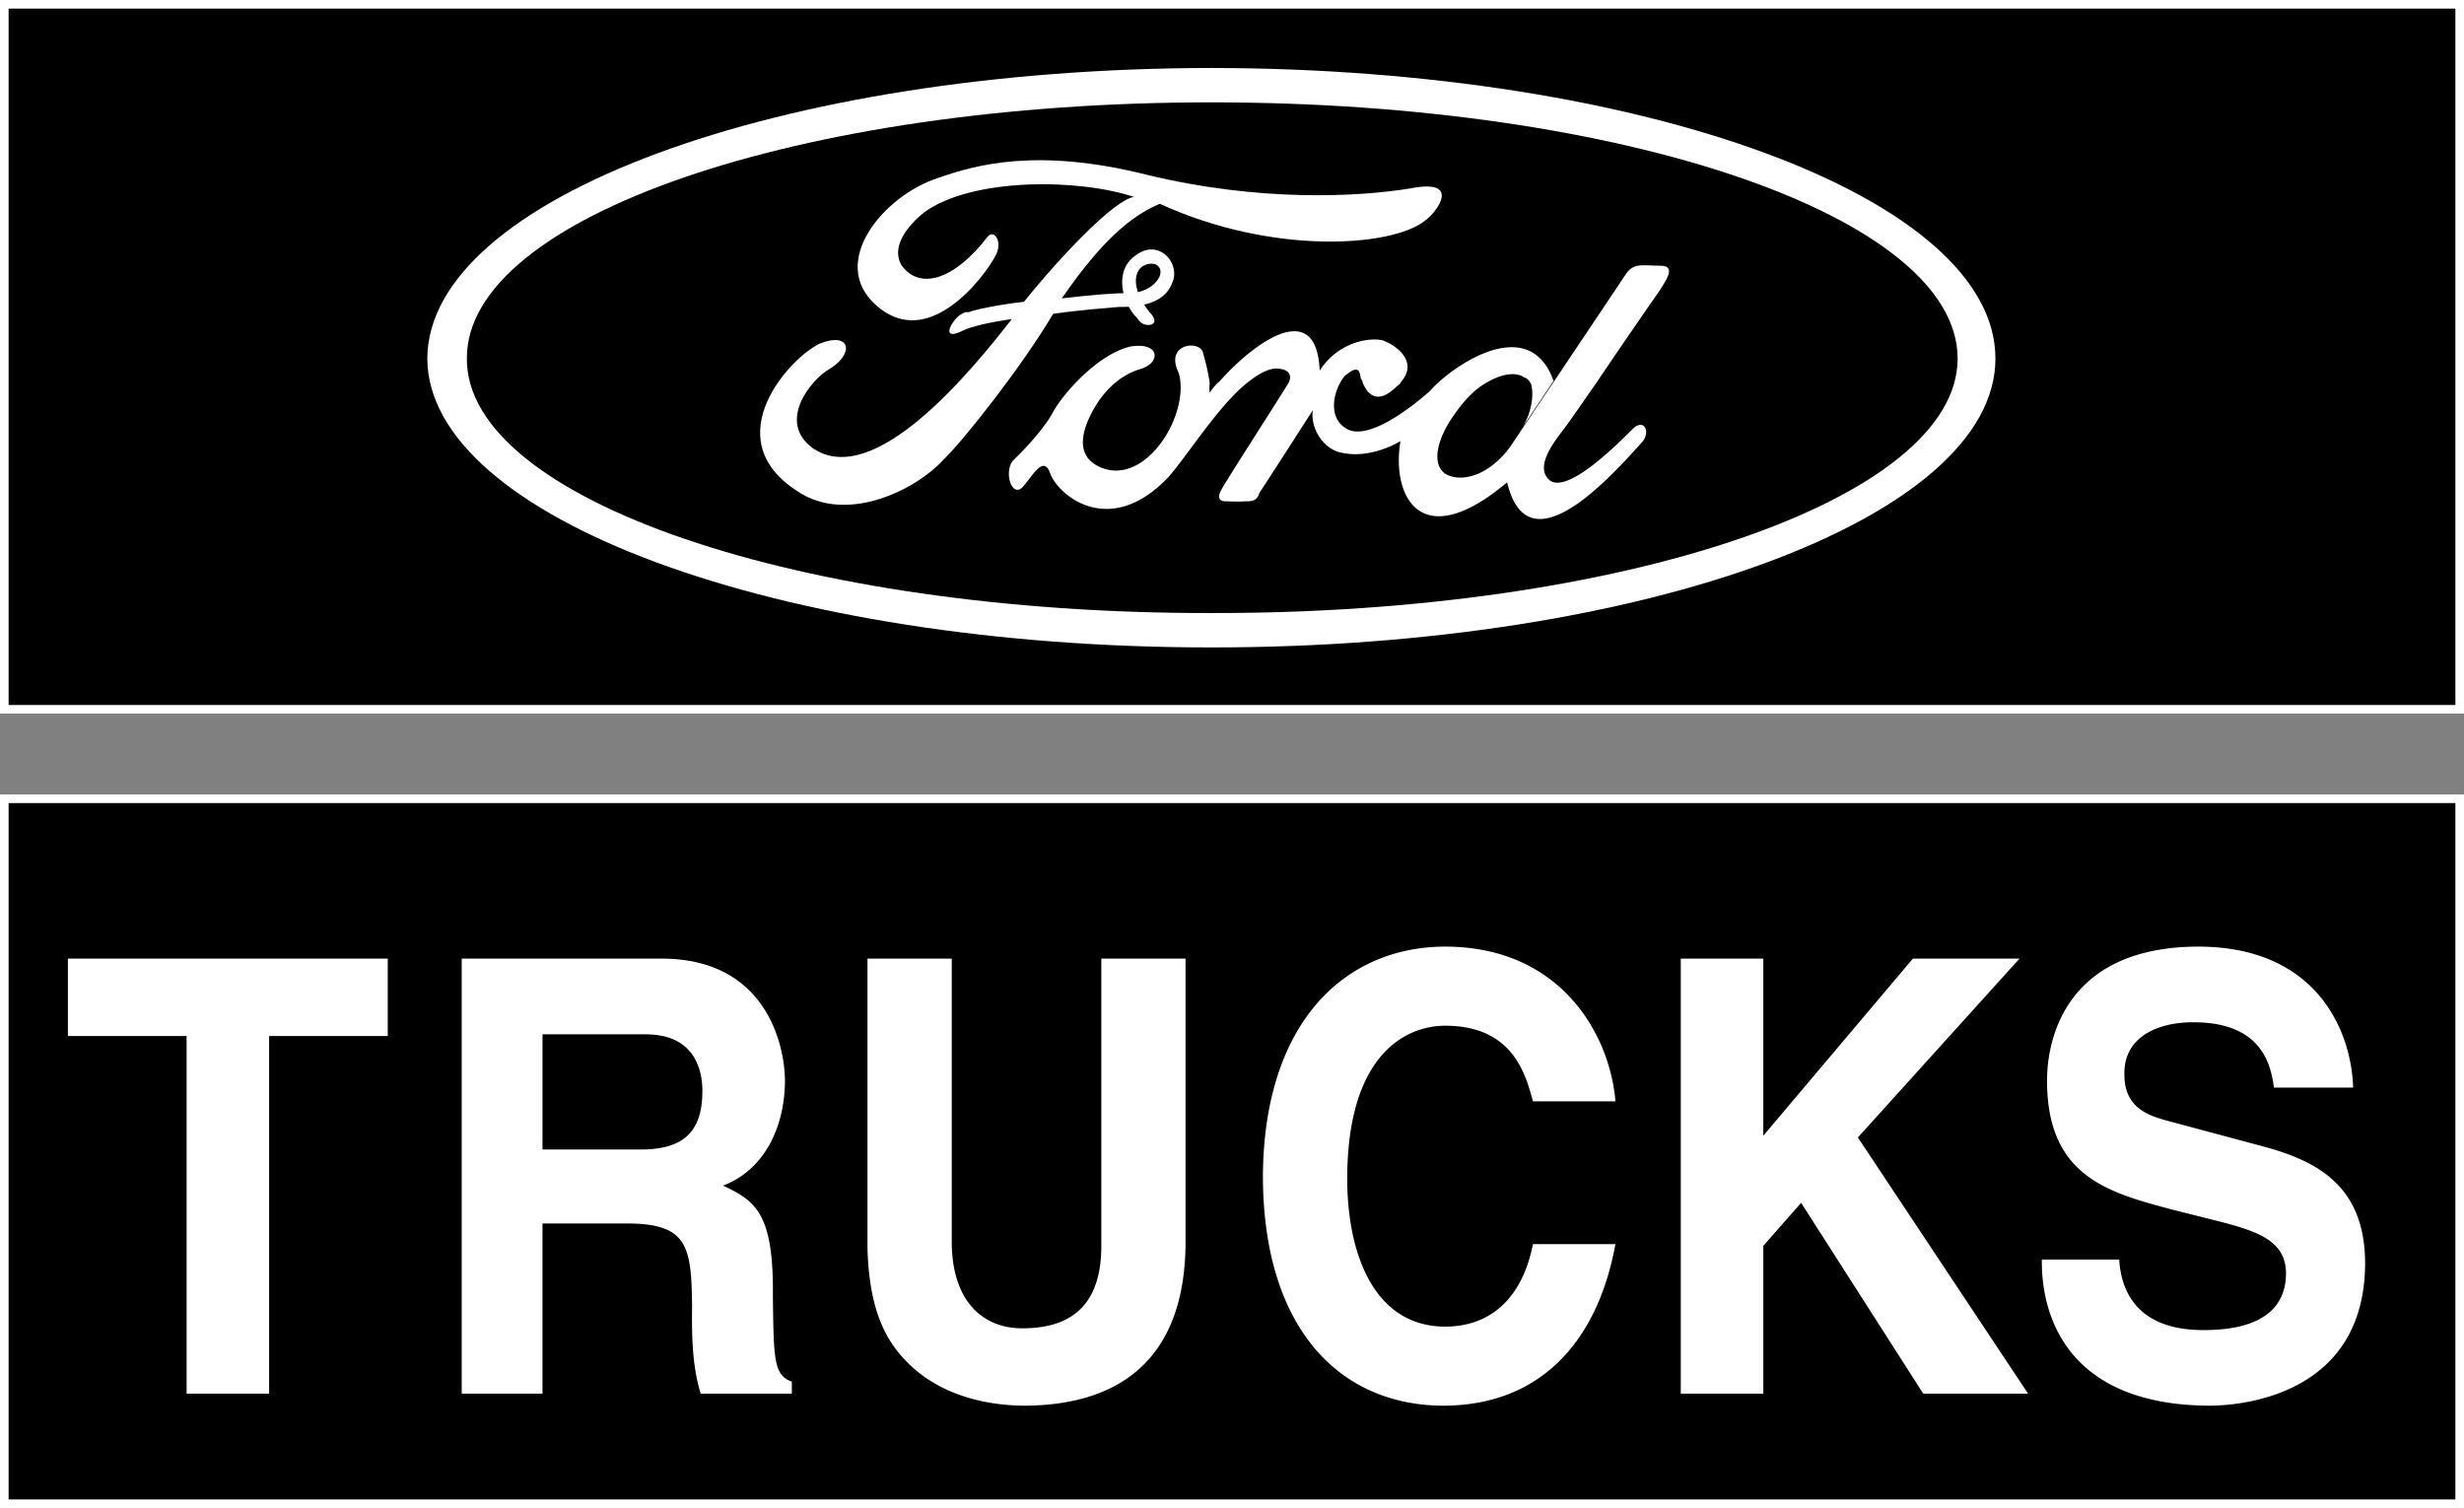
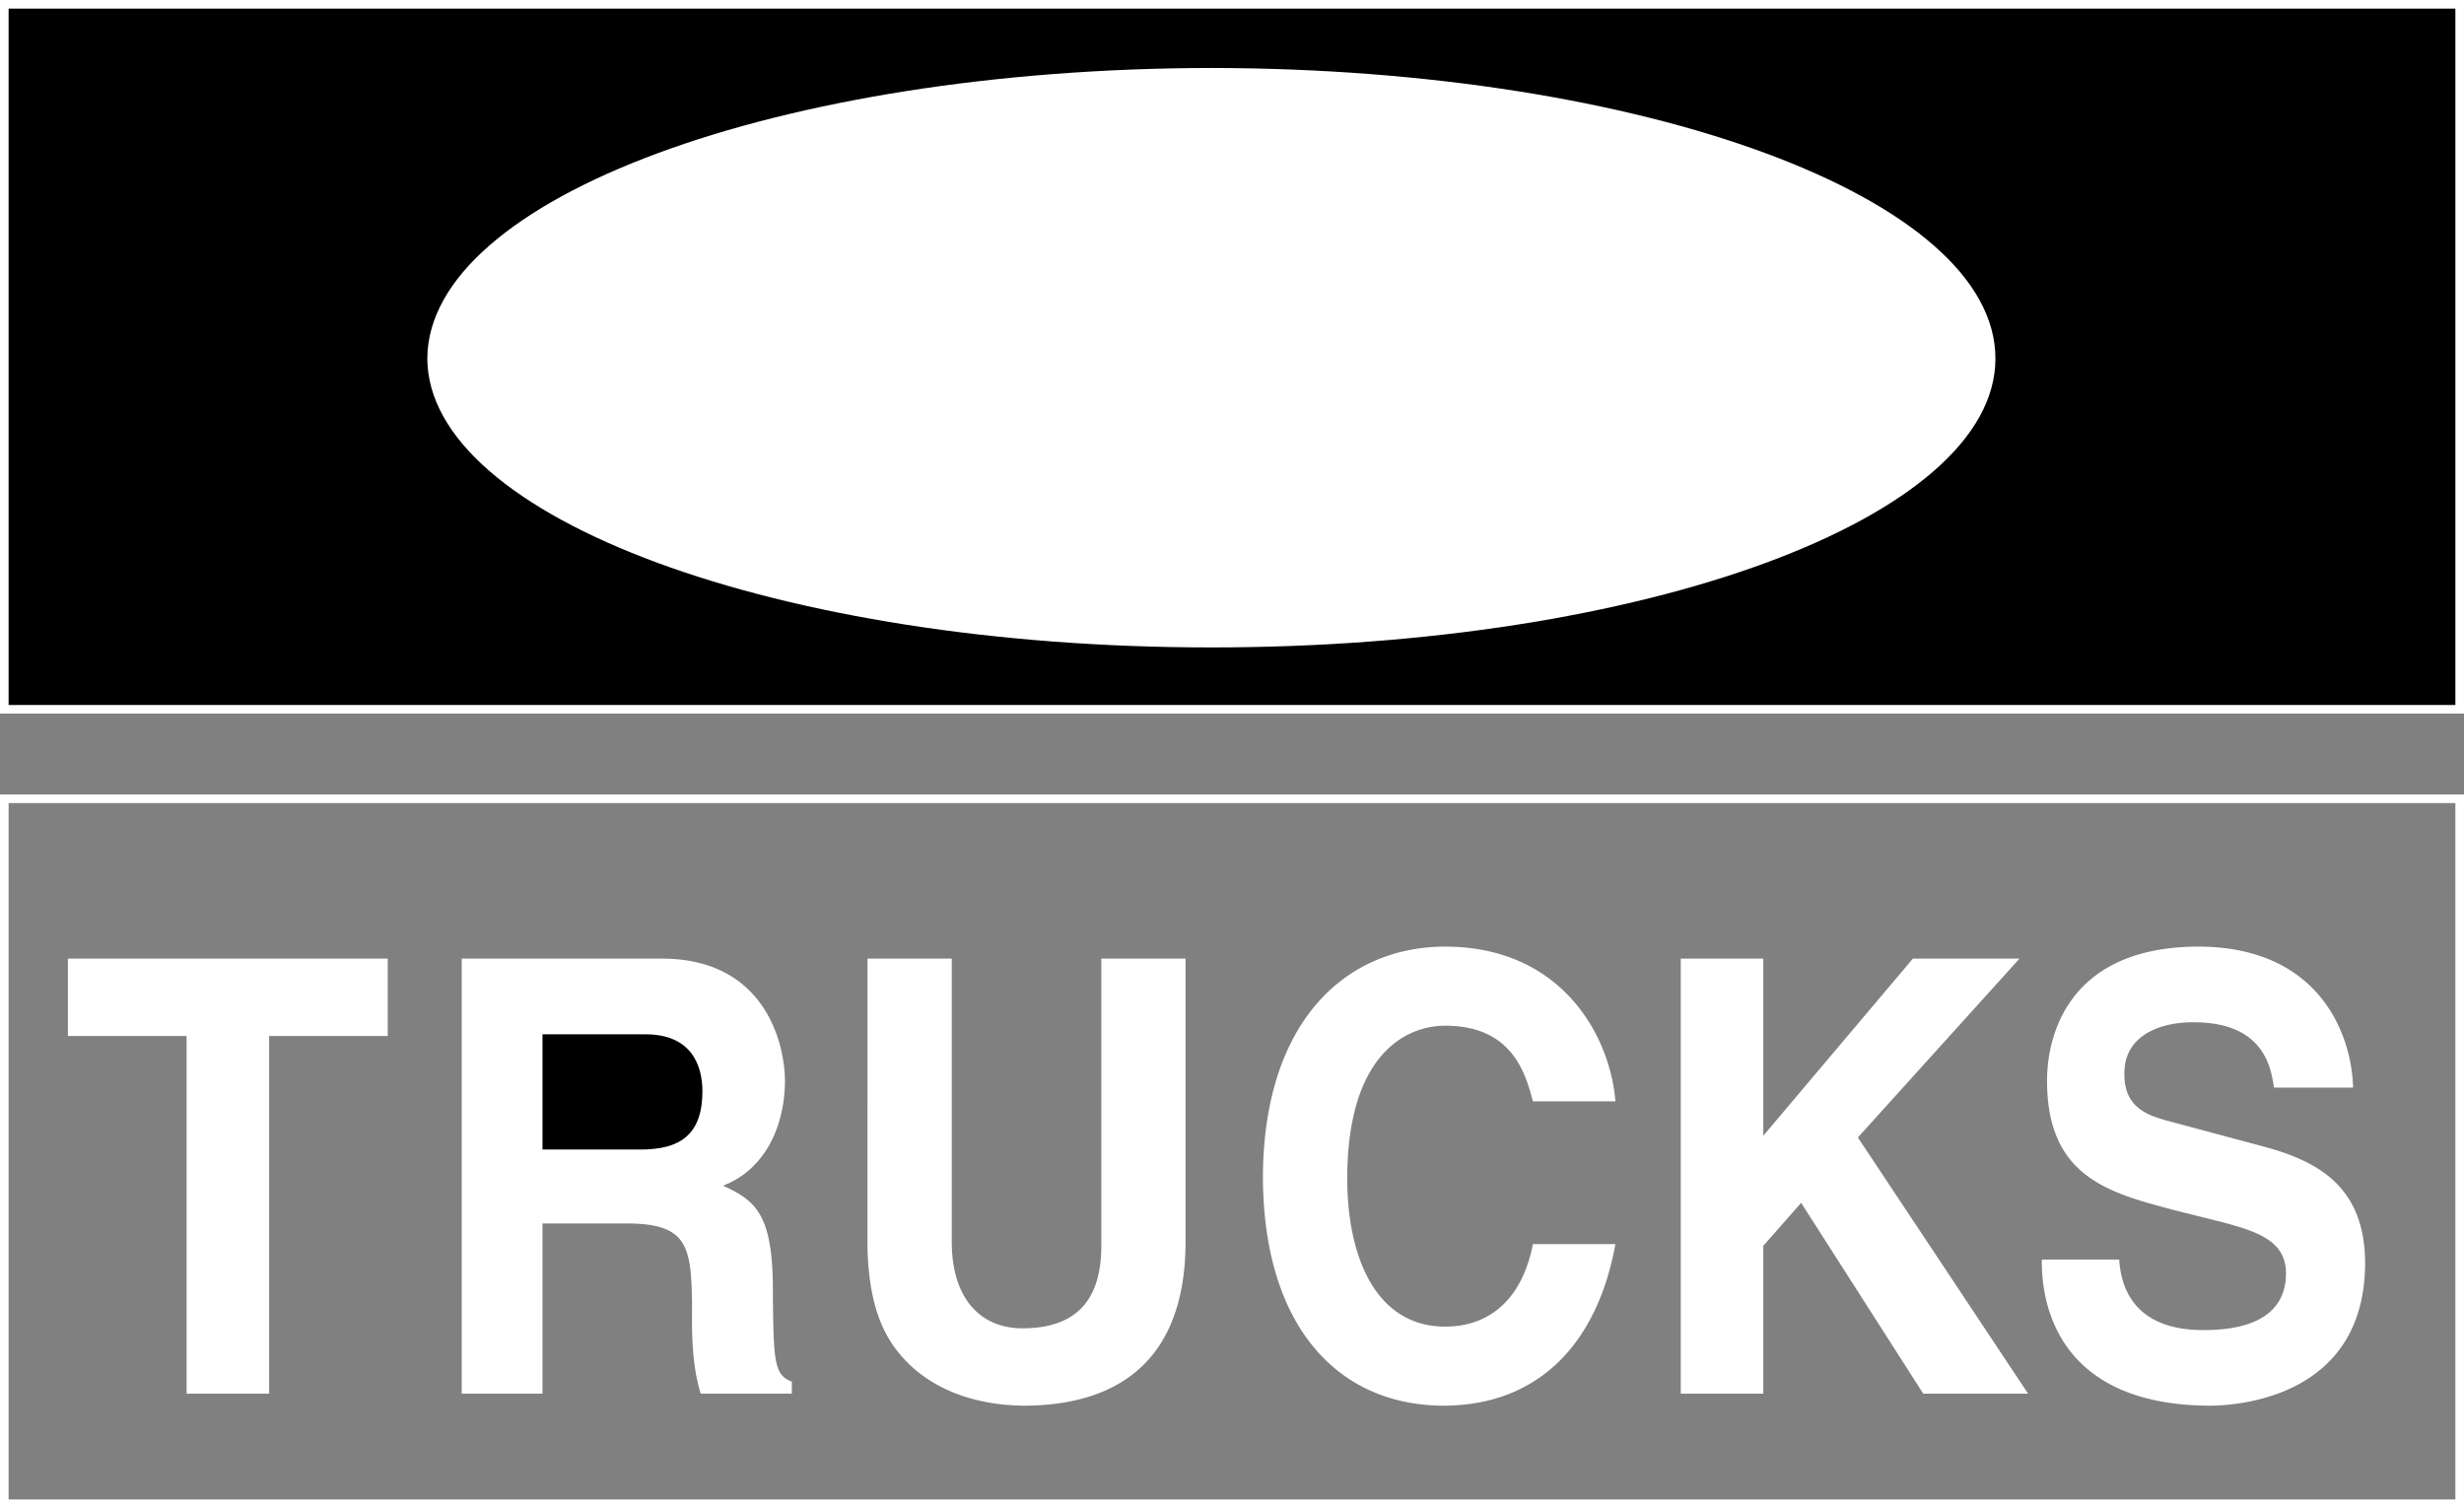
<svg xmlns="http://www.w3.org/2000/svg" width="143.301" height="87.703">
  <rect width="100%" height="100%" fill="#808080" stroke="none" />
-   <path d="M143.05 46.453v41H.25v-41h142.8" />
  <path fill="none" stroke="#fff" stroke-width=".5" d="M143.05 46.453v41H.25v-41zm0 0" />
  <path d="M143.05.25v41H.25v-41h142.8" />
  <path fill="none" stroke="#fff" stroke-width=".5" d="M143.05.25v41H.25v-41Zm0 0" />
  <path fill="#fff" d="M70.45 37.652c25.195.008 45.605-7.53 45.6-16.8.005-9.329-20.405-16.868-45.6-16.899-25.145.031-45.555 7.57-45.598 16.899.043 9.27 20.453 16.808 45.597 16.8" />
-   <path d="M70.45 35.652c23.976.043 43.398-6.617 43.402-14.8-.004-8.243-19.426-14.903-43.403-14.899-23.93-.004-43.347 6.656-43.297 14.899-.05 8.183 19.368 14.843 43.297 14.8" />
  <path fill="#fff" d="M56.152 18.152c-.32.137-.484.23-.8.7-.336.593-.032.718.597.398.531-.27 1.617-.508 2.903-.7-2.207 2.821-7.985 10.024-11.602 7.5-2.09-1.55-.047-4.015 1-4.597 1.418-.863 1.246-2.152-.5-1.5-1.687.7-6.195 5.508-1.398 8.598 2.933 2 7.015-.145 8.5-1.801 1.222-1.168 4.62-5.496 6.398-8.5 1.734-.246 3.168-.336 3.8-.398 2.567.035 2.99-.989 3.2-1.602.281-1.105-.934-2.363-2.2-1.398-1.218.824-.745 2.433-.398 3 .371.636.313.394.598.8.316.434 1.398.317.602-.5-1.368-1.71-.766-2.972.3-2.8.856.34.016 1.691-1.5 1.699-.765-.02-2.25.11-3.902.3 1.738-2.488 3.516-4.593 5.7-5.5 6.542 2.997 13.456 2.516 15.402 1 .73-.511 2.175-2.48-.801-1.898-3.04.5-8.797.809-15.399-.8-6.37-1.587-9.933-.56-12.101.199-3.137 1.011-6.414 4.886-3.602 7.398 3.067 2.746 6.328-1.727 6.903-2.797.515-.84-.004-1.637-.403-1.203-1.918 2.512-3.937 3.148-5 1.703-.676-1.086.348-2.348 1.301-3.101 2.75-2.024 8.969-1.98 12.2-.899-1.122.16-4.18 3.348-6.4 6.098-1.566.18-2.866.46-3.198.601" />
  <path fill="#fff" d="M92.852 22.25c1.597-2.379 3.699-5.398 3.699-5.398.32-.532.98-1.403 0-1.399-1.067-.004-1.543-.183-2 .5l-6.7 10c-1.292 1.777-2.917 2.125-3.8 1.598-.801-.555-.496-2 .5-3.399.43-.613.683-.922 1.199-1.402.86-.723 2.156-1.309 2.902-.797.207.067.313.23.399.399.238.98-.227 2.187-.7 2.8-.5.79 0 0 0 0l2-3c-1.449-4.086-6.078-.718-7.199.598-1.851 1.621-3.812 2.758-4.8 2.203-1.07-.57-.844-1.937-.403-2.703.11-.223.246-.402.403-.5.722-.559.722-.078.8.3.059.036.082.106.098.2.211.512.754 1.445 2 .203.121-.07.188-.14.2-.203 1.179-1.328-.532-2.27-.9-2.398-.335-.223-2.5-.282-3.8 1.699-.18-4.285-3.8-1.64-5.8.601a2.86 2.86 0 0 0-.598.7c-.024-.266-.012-.38 0-.602-.137-.91-.329-1.496-.403-1.797-.258-.644-2.039-.473-1.5 1 .13.27.184.52.203.797.204 2.43-2.238 6.035-4.703 4.902-1.789-.812-.64-2.875-.199-3.601.32-.508 1.133-1.668 2.602-2.098 1.175-.36 1.117-1.582-.602-1.3-1.89.425-3.934 2.753-4.5 3.8-.578 1.086-1.898 2.41-2.3 2.797-.59.605-.141 2.2.5 1.602.593-.637 1.195-1.868 1.6-.899.376 1.254 3.411 3.961 6.9.297 1.187-1.363 2.917-4.16 4.6-5.5.712-.57 1.364-.906 1.9-.797.656.09.64.508.5.797-.446.746-3.825 5.996-3.9 6.203-.155.254-.335.738.302.7.687.038 1.097 0 1.097 0 .64.038.73-.294.801-.5.223-.31 3.102-4.801 3.102-4.801-.164 1.07.644 2.359 1.8 2.5 1.13.222 2.438-.184 3.297-.7-.543 3.207 1.172 6.633 6.203 2.399 1.16 4.898 5.614.176 7.899-2.399.449-.613.027-1.332-.602-.699-.933.93-3.73 3.727-4.797 3-.953-.762.223-2.25.797-3 .242-.308.996-1.402 1.903-2.703m-77.2 58.8h-4.8v-20.8H3.949v-4.5h18.602v4.5h-6.899v20.8m11.2-25.3h11.597c6.07-.016 7.188 4.96 7.203 7.102-.015 2.832-1.293 5.23-3.601 6.101 1.926.895 2.945 1.668 2.898 6.399.047 3.703.047 4.62 1.102 5v.699H40.75c-.352-1.184-.543-2.488-.5-5.098-.043-3.46-.234-4.8-3.8-4.8h-4.9v9.898h-4.698V55.75m42.098 16.5c-.02 6.629-3.657 9.484-9.4 9.5-2.14-.016-5.269-.578-7.3-3.098-1.258-1.539-1.734-3.586-1.8-6.101V55.75h4.902v16.402c-.016 3.551 1.836 5.102 4.097 5.098 3.258.004 4.598-1.758 4.602-4.797V55.75h4.898v16.5m20.203-8.2c-.418-1.542-1.152-4.398-5.101-4.398-2.309 0-5.692 1.692-5.7 8.899.009 4.508 1.637 8.597 5.7 8.601 2.64-.004 4.488-1.66 5.101-4.8h4.797c-1.004 5.539-4.258 9.382-10 9.398-6.101-.016-10.472-4.566-10.5-13.297.028-8.871 4.656-13.387 10.602-13.402 6.82.015 9.597 5.234 9.898 9h-4.797M102.55 81.05h-4.8v-25.3h4.8v10.3l8.7-10.3h6.2l-9.4 10.402 9.9 14.899h-6.098l-7.102-11.098-2.2 2.5v8.598m20.7-7.801c.082 1.43.719 4.11 4.902 4.102 2.266.008 4.786-.59 4.797-3.301-.011-1.946-1.734-2.477-4.199-3.098l-2.398-.601c-3.723-.997-7.297-1.914-7.301-7.5.004-2.813 1.379-7.786 8.8-7.801 7.036.015 8.919 5.094 9 8.199h-4.601c-.172-1.129-.555-3.809-4.7-3.797-1.855-.012-4.027.727-4 3-.027 1.996 1.442 2.418 2.4 2.7l5.6 1.5c3.114.831 5.985 2.242 6 6.8-.015 7.613-7.034 8.281-9 8.297-8.41-.016-9.847-5.34-9.8-8.5h4.5" />
  <path d="M37.152 66.852c2.48.03 3.696-.922 3.7-3.399-.004-1.367-.547-3.344-3.403-3.3h-5.898v6.699h5.601" />
</svg>